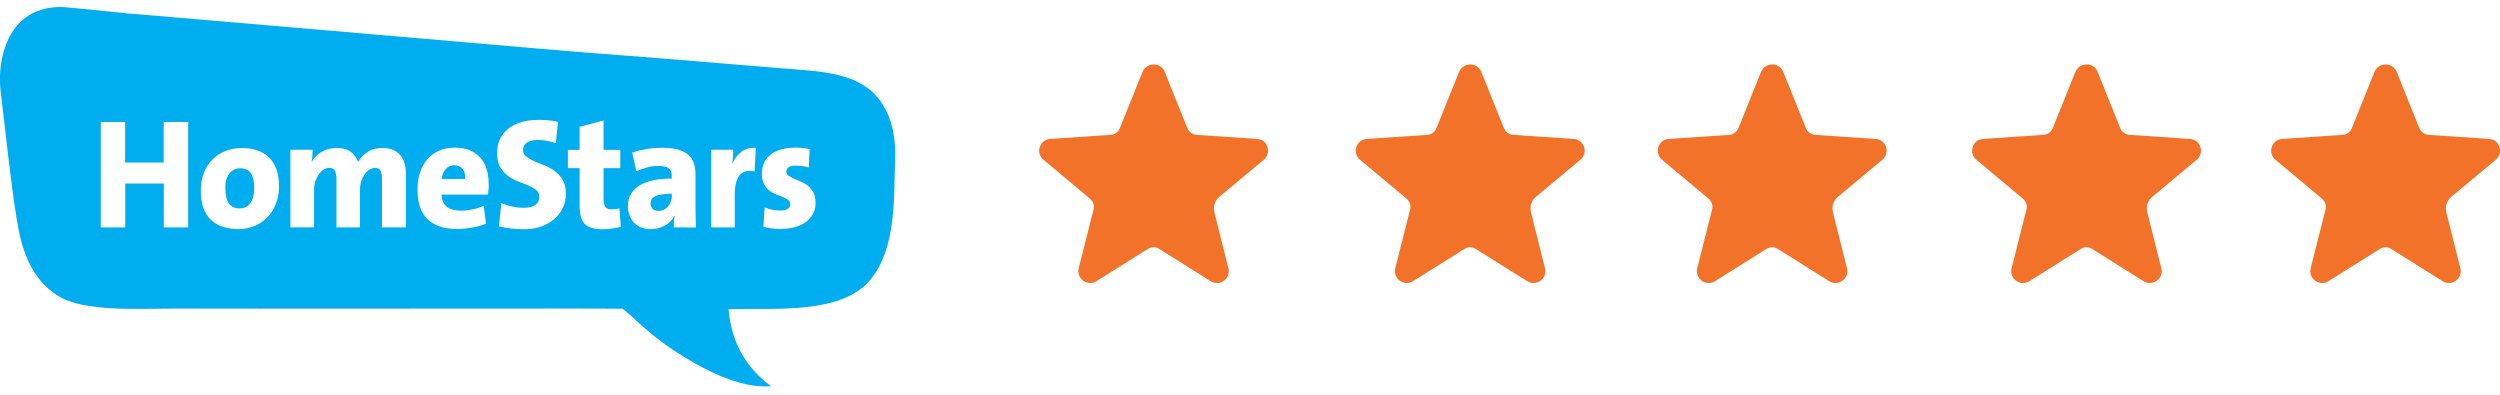
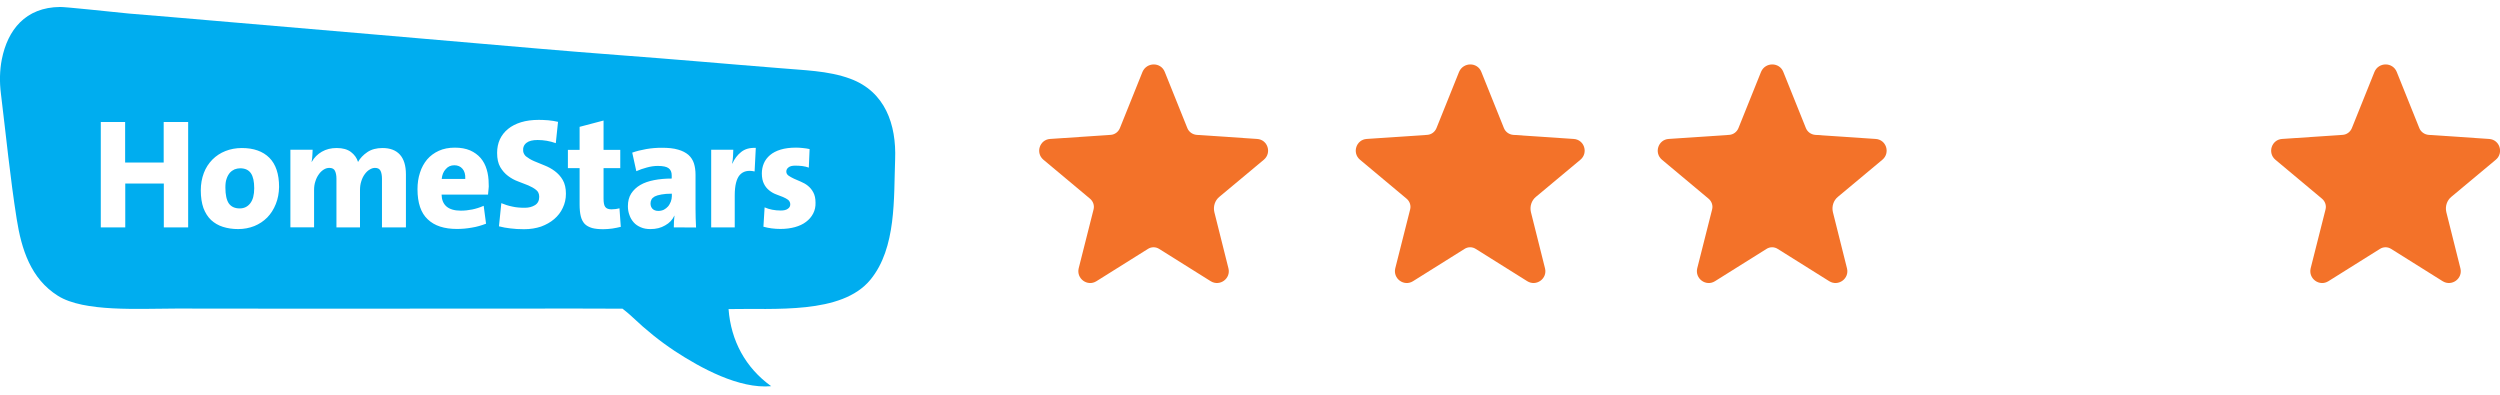
<svg xmlns="http://www.w3.org/2000/svg" id="Layer_1" x="0px" y="0px" viewBox="0 0 1900 300" style="enable-background:new 0 0 1900 300;" xml:space="preserve">
  <style type="text/css">	.st0{fill:#F37229;}	.st1{fill:#00ADEF;}</style>
  <g>
    <path class="st0" d="M885.2,54.6l17.2,42.8c1.2,2.9,3.9,4.8,7,5.1l46,3.1c8.1,0.5,11.3,10.6,5.1,15.8l-33.8,28.2  c-3.4,2.8-4.8,7.3-3.8,11.6l10.7,42.7c2,7.8-6.6,14.1-13.5,9.8l-39.1-24.5c-2.6-1.7-6-1.7-8.6,0l-39.1,24.5  c-6.8,4.3-15.4-1.9-13.5-9.8l11.3-44.7c0.8-3-0.3-6.2-2.7-8.2l-35.4-29.6c-6.2-5.2-2.9-15.3,5.1-15.8l46-3.1c3.1-0.2,5.8-2.2,7-5.1  l17.2-42.8C871.6,47.1,882.2,47.1,885.2,54.6z" />
    <path class="st0" d="M1125.8,54.6l17.2,42.8c1.2,2.9,3.9,4.8,7,5.1l46,3.1c8.1,0.5,11.3,10.6,5.1,15.8l-33.8,28.2  c-3.4,2.8-4.8,7.3-3.8,11.6l10.7,42.7c2,7.8-6.6,14.1-13.5,9.8l-39.1-24.5c-2.6-1.7-6-1.7-8.6,0l-39.1,24.5  c-6.8,4.3-15.4-1.9-13.5-9.8l11.3-44.7c0.8-3-0.3-6.2-2.7-8.2l-35.4-29.6c-6.2-5.2-2.9-15.3,5.1-15.8l46-3.1c3.1-0.2,5.8-2.2,7-5.1  l17.2-42.8C1112.2,47.1,1122.8,47.1,1125.8,54.6z" />
    <path class="st0" d="M1355.3,54.6l17.2,42.8c1.2,2.9,3.9,4.8,7,5.1l46,3.1c8.1,0.5,11.3,10.6,5.1,15.8l-33.8,28.2  c-3.4,2.8-4.8,7.3-3.8,11.6l10.7,42.7c2,7.8-6.6,14.1-13.5,9.8l-39.1-24.5c-2.6-1.7-6-1.7-8.6,0l-39.1,24.5  c-6.8,4.3-15.4-1.9-13.5-9.8l11.3-44.7c0.8-3-0.3-6.2-2.7-8.2l-35.4-29.6c-6.2-5.2-2.9-15.3,5.1-15.8l46-3.1c3.1-0.2,5.8-2.2,7-5.1  l17.2-42.8C1341.6,47.1,1352.3,47.1,1355.3,54.6z" />
-     <path class="st0" d="M1594.2,54.6l17.2,42.8c1.2,2.9,3.9,4.8,7,5.1l46,3.1c8.1,0.5,11.3,10.6,5.1,15.8l-33.8,28.2  c-3.4,2.8-4.8,7.3-3.8,11.6l10.7,42.7c2,7.8-6.6,14.1-13.5,9.8l-39.1-24.5c-2.6-1.7-6-1.7-8.6,0l-39.1,24.5  c-6.8,4.3-15.4-1.9-13.5-9.8l11.3-44.7c0.8-3-0.3-6.2-2.7-8.2l-35.4-29.6c-6.2-5.2-2.9-15.3,5.1-15.8l46-3.1c3.1-0.2,5.8-2.2,7-5.1  l17.2-42.8C1580.6,47.1,1591.2,47.1,1594.2,54.6z" />
    <path class="st0" d="M1821.5,54.6l17.2,42.8c1.2,2.9,3.9,4.8,7,5.1l46,3.1c8.1,0.5,11.3,10.6,5.1,15.8l-33.8,28.2  c-3.4,2.8-4.8,7.3-3.8,11.6l10.7,42.7c2,7.8-6.6,14.1-13.5,9.8l-39.1-24.5c-2.6-1.7-6-1.7-8.6,0l-39.1,24.5  c-6.8,4.3-15.4-1.9-13.5-9.8l11.3-44.7c0.8-3-0.3-6.2-2.7-8.2l-35.4-29.6c-6.2-5.2-2.9-15.3,5.1-15.8l46-3.1c3.1-0.2,5.8-2.2,7-5.1  l17.2-42.8C1807.8,47.1,1818.4,47.1,1821.5,54.6z" />
    <g>
      <g>
        <path id="XMLID_27_" class="st1" d="M497.6,149.3c-1.2,0.7-2.1,1.5-2.5,2.4c-0.5,0.9-0.7,1.9-0.7,3c0,1.6,0.5,2.9,1.5,4    c1,1,2.5,1.6,4.4,1.6c1.5,0,2.9-0.3,4.2-0.9c1.3-0.7,2.3-1.5,3.2-2.5c0.9-1,1.5-2.3,2.1-3.6c0.5-1.4,0.8-2.8,0.8-4.2v-1.9    c-3.2,0-5.8,0.2-7.9,0.6C500.4,148.2,498.8,148.7,497.6,149.3z" />
        <path id="XMLID_23_" class="st1" d="M182.5,127.9c-1.4,0-2.8,0.3-4.2,0.8c-1.3,0.6-2.5,1.4-3.6,2.6c-1,1.2-1.9,2.7-2.5,4.6    c-0.7,1.9-0.9,4.1-0.9,6.7c0,5.4,0.9,9.5,2.6,12c1.8,2.5,4.5,3.8,8.3,3.8c3.3,0,6-1.3,8-3.9c2-2.6,3-6.4,3-11.4    c0-5.1-0.8-8.9-2.5-11.4C189,129.2,186.3,127.9,182.5,127.9z" />
        <path id="XMLID_22_" class="st1" d="M345.3,125.6c-2.6,0-4.8,0.9-6.5,2.9c-1.8,1.9-2.8,4.4-3.1,7.5h17.9c0.2-3.4-0.6-6-2.1-7.7    C350,126.5,347.9,125.6,345.3,125.6z" />
        <path class="st1" d="M646.1,59.8c-16.8-6.2-35.8-6.4-53.4-8c-19.9-1.7-40.7-3.2-60.5-5c-41.3-3.5-82.3-6.3-123.6-9.9    C326.3,29.9,244.2,22.6,162,15.7c-21.3-1.8-42.7-3.7-64-5.4c-17-1.7-47.7-5-52.2-5C19.1,5.5,5.8,23,1.4,45    c-1.7,8.6-1.8,17.6-0.7,26.2c3.9,31.8,7,63.8,12,95.3c3.6,22.8,10.6,45.3,31.3,58.3c19.8,12.5,61.4,9.7,90.1,9.7    c33.3,0,66.6,0.1,99.9,0.1c68.3,0,136.5,0,204.8-0.1c9.1,0,34.3,0.1,34.3,0.1s4.2,3.2,8,6.8c9.8,9.3,20.3,17.8,31.6,25.3    c19.8,13,49,29,73.4,26.8c-19.6-14.1-30.6-34.6-32.4-58.6c34.8-0.8,85.9,4.3,107.8-22.3c19.9-24.2,17.7-62.2,18.8-91.5    C681.3,94.7,672.8,69.6,646.1,59.8z M143,172.8h-18.5v-33.3H95.2v33.3H76.6V92.7h18.5v30.8h29.3V92.7H143V172.8z M209.6,155.1    c-1.6,4-3.7,7.3-6.5,10.2c-2.8,2.8-6.1,5-9.8,6.5c-3.8,1.5-7.9,2.3-12.3,2.3c-4.3,0-8.1-0.6-11.6-1.7c-3.5-1.1-6.5-2.9-9-5.2    c-2.5-2.4-4.4-5.4-5.8-9.1c-1.3-3.7-2-8.2-2-13.4c0-4.8,0.8-9.2,2.3-13.2c1.5-4,3.7-7.3,6.5-10.2c2.8-2.8,6.1-5,9.9-6.5    c3.8-1.5,8-2.3,12.5-2.3c9,0,16,2.5,20.9,7.4c4.9,4.9,7.4,12.3,7.4,22.2C212,146.8,211.2,151.2,209.6,155.1z M308.5,172.8h-18.2    v-37c0-2.5-0.4-4.6-1.1-6c-0.8-1.5-2.1-2.2-4.2-2.2c-1.3,0-2.7,0.4-4.1,1.3c-1.4,0.8-2.6,2-3.7,3.5c-1.1,1.5-2,3.3-2.6,5.3    c-0.7,2.1-1,4.3-1,6.7v28.4h-17.9v-37.1c0-2.4-0.4-4.3-1.1-5.8c-0.7-1.5-2.1-2.3-4.3-2.3c-1.4,0-2.9,0.4-4.3,1.3    c-1.4,0.9-2.7,2.1-3.7,3.6c-1.1,1.5-2,3.3-2.6,5.3c-0.7,2-1,4.2-1,6.6v28.4h-18v-59h16.9c0,1.1-0.1,2.5-0.2,4.3    c-0.1,1.8-0.3,3.4-0.6,5h0.1c1.8-3.3,4.4-5.9,7.7-7.8c3.3-1.9,7-2.8,11.3-2.8c4.6,0,8.1,1,10.8,3c2.6,2,4.5,4.5,5.4,7.6    c1.6-2.9,4-5.4,7.1-7.5c3.1-2.1,7-3.1,11.5-3.1c5.8,0,10.2,1.7,13.2,5c3,3.3,4.6,8.3,4.6,15L308.5,172.8L308.5,172.8z     M371.3,143.7c-0.1,1.3-0.3,2.7-0.4,4.2h-35.3c0.1,3.9,1.3,6.9,3.7,9c2.4,2.1,6.1,3.2,10.9,3.2c2.9,0,5.8-0.3,8.7-0.9    c2.9-0.6,5.8-1.5,8.7-2.8l1.8,13.6c-3.4,1.3-7,2.4-10.9,3c-3.9,0.7-7.6,1-11.2,1c-9.7,0-17.1-2.4-22.2-7.3    c-5.2-4.8-7.8-12.5-7.8-22.9c0-4.5,0.6-8.7,1.9-12.6c1.2-3.9,3.1-7.2,5.4-10c2.4-2.8,5.4-5,8.9-6.6c3.5-1.6,7.6-2.4,12.2-2.4    c4.5,0,8.3,0.7,11.6,2.1c3.2,1.4,5.9,3.4,8,5.8c2.1,2.5,3.6,5.3,4.6,8.7c1,3.3,1.5,6.9,1.5,10.8    C371.5,141.1,371.5,142.4,371.3,143.7z M427.7,158c-1.5,3.3-3.7,6.1-6.5,8.5c-2.8,2.4-6.2,4.3-10,5.7c-3.9,1.3-8.2,2-12.9,2    c-3.8,0-7.3-0.2-10.3-0.6c-3.1-0.3-6-0.9-8.8-1.6l1.8-17.6c2.6,1.1,5.4,2,8.4,2.6c3,0.7,6.1,0.9,9.5,0.9c3,0,5.6-0.7,7.7-2    c2.1-1.3,3.2-3.4,3.2-6.3c0-2.3-0.8-4.1-2.4-5.3c-1.6-1.3-3.6-2.4-5.9-3.4c-2.4-1-5-2-7.7-3c-2.8-1-5.3-2.4-7.7-4.2    c-2.4-1.8-4.3-4-5.9-6.7c-1.6-2.8-2.4-6.3-2.4-10.8c0-3.8,0.7-7.2,2.1-10.3c1.4-3,3.5-5.7,6.2-7.9c2.7-2.2,6-3.9,9.9-5.1    c3.9-1.2,8.4-1.8,13.5-1.8c2,0,4.5,0.1,7.1,0.3c2.7,0.2,5.2,0.7,7.5,1.2l-1.7,16.2c-4.5-1.6-9.1-2.4-13.8-2.4    c-3.8,0-6.6,0.7-8.4,2.1c-2,1.5-2.9,3.7-2.6,6.4c0.2,1.5,1,2.9,2.1,3.9c1.7,1.3,3.7,2.6,6.3,3.7c2.4,1,5,2.1,7.8,3.2    c2.8,1.1,5.4,2.5,7.8,4.3c2.4,1.8,4.5,4,6.1,6.8c1.6,2.8,2.4,6.2,2.4,10.4C430.1,151.2,429.3,154.7,427.7,158z M465.3,173.7    c-2.4,0.3-4.6,0.5-6.8,0.5c-3.4,0-6.3-0.3-8.5-0.9c-2.3-0.7-4.2-1.7-5.6-3.1c-1.4-1.5-2.4-3.4-3-5.8c-0.6-2.4-0.9-5.4-0.9-9.1    v-27.5h-8.9v-13.9h8.9V96.4l18.2-4.8v22.3h12.7v13.9h-12.7V151c0,3,0.4,5.1,1.3,6.3c0.9,1.2,2.5,1.8,4.7,1.8    c1.1,0,2.1-0.1,3.1-0.2c1-0.2,2-0.3,3-0.6l1,14.1C469.9,172.9,467.7,173.3,465.3,173.7z M512.1,172.8c0-1.4,0-2.9,0.1-4.4    s0.2-3,0.4-4.5h-0.1c-1.4,3.1-3.7,5.6-7,7.4c-3.2,1.9-6.9,2.8-11.1,2.8c-2.9,0-5.3-0.4-7.5-1.4c-2.1-0.9-3.9-2.1-5.3-3.7    c-1.4-1.6-2.5-3.4-3.2-5.5c-0.8-2.1-1.2-4.3-1.2-6.8c0-3.7,0.8-6.9,2.5-9.6c1.7-2.6,4-4.8,6.9-6.5c2.9-1.7,6.4-2.9,10.5-3.7    c4.1-0.8,8.5-1.2,13.4-1.2v-2.4c0-2.5-0.8-4.3-2.3-5.4c-1.5-1.2-4.3-1.8-8.3-1.8c-2.6,0-5.4,0.4-8.3,1.2c-2.9,0.8-5.6,1.7-8,2.8    l-3.1-14.1c3.1-1.1,6.6-2,10.6-2.7c4-0.7,7.9-1,11.8-1c5,0,9.1,0.4,12.4,1.4c3.3,0.9,5.9,2.3,7.9,4c2,1.8,3.4,4,4.2,6.5    c0.8,2.5,1.2,5.4,1.2,8.7v26c0,2.1,0.1,4.5,0.1,6.9c0.1,2.5,0.2,4.8,0.3,7.1L512.1,172.8L512.1,172.8z M573.5,130.3    c-5-1.1-8.7-0.2-11.3,2.7c-2.5,2.9-3.8,8-3.8,15.5v24.3h-17.9v-59h16.8c0,1.3-0.1,2.9-0.2,4.8c-0.1,1.9-0.3,3.8-0.7,5.7h0.2    c1.6-3.6,3.8-6.5,6.7-8.8c2.9-2.3,6.5-3.3,11.1-3.1L573.5,130.3z M618,162.3c-1.3,2.5-3.1,4.6-5.4,6.3c-2.3,1.8-5.2,3.1-8.4,4    c-3.3,0.9-6.9,1.4-11,1.4c-4.7,0-9.1-0.6-13-1.7l0.9-14.7c3.6,1.6,7.8,2.4,12.3,2.4c2.3,0,4.1-0.4,5.3-1.3c1.3-0.8,1.9-2,1.9-3.4    s-0.6-2.5-1.6-3.4c-1-0.8-2.4-1.5-4-2.2c-1.7-0.6-3.4-1.3-5.2-2c-1.9-0.7-3.6-1.7-5.2-3c-1.6-1.3-3-2.9-4-5c-1-2-1.6-4.6-1.6-7.9    c0-2.7,0.5-5.2,1.5-7.6c1-2.4,2.6-4.5,4.7-6.3s4.8-3.2,8.1-4.2s7.2-1.5,11.7-1.5c1.6,0,3.3,0.1,5.1,0.3c1.8,0.2,3.6,0.4,5.2,0.8    l-0.6,14.1c-1.5-0.6-3.1-0.9-5-1.2c-1.8-0.2-3.5-0.3-5.3-0.3c-2.3,0-4,0.4-5.1,1.3c-1.1,0.8-1.7,1.9-1.7,3.2    c0,1.3,0.6,2.3,1.7,3.1c1.1,0.8,2.5,1.5,4.1,2.3c1.6,0.7,3.4,1.5,5.3,2.3c1.9,0.8,3.7,1.8,5.3,3.1c1.6,1.3,3,2.9,4.1,5    c1.1,2,1.7,4.6,1.7,7.8C619.9,157,619.3,159.8,618,162.3z" />
      </g>
    </g>
  </g>
</svg>